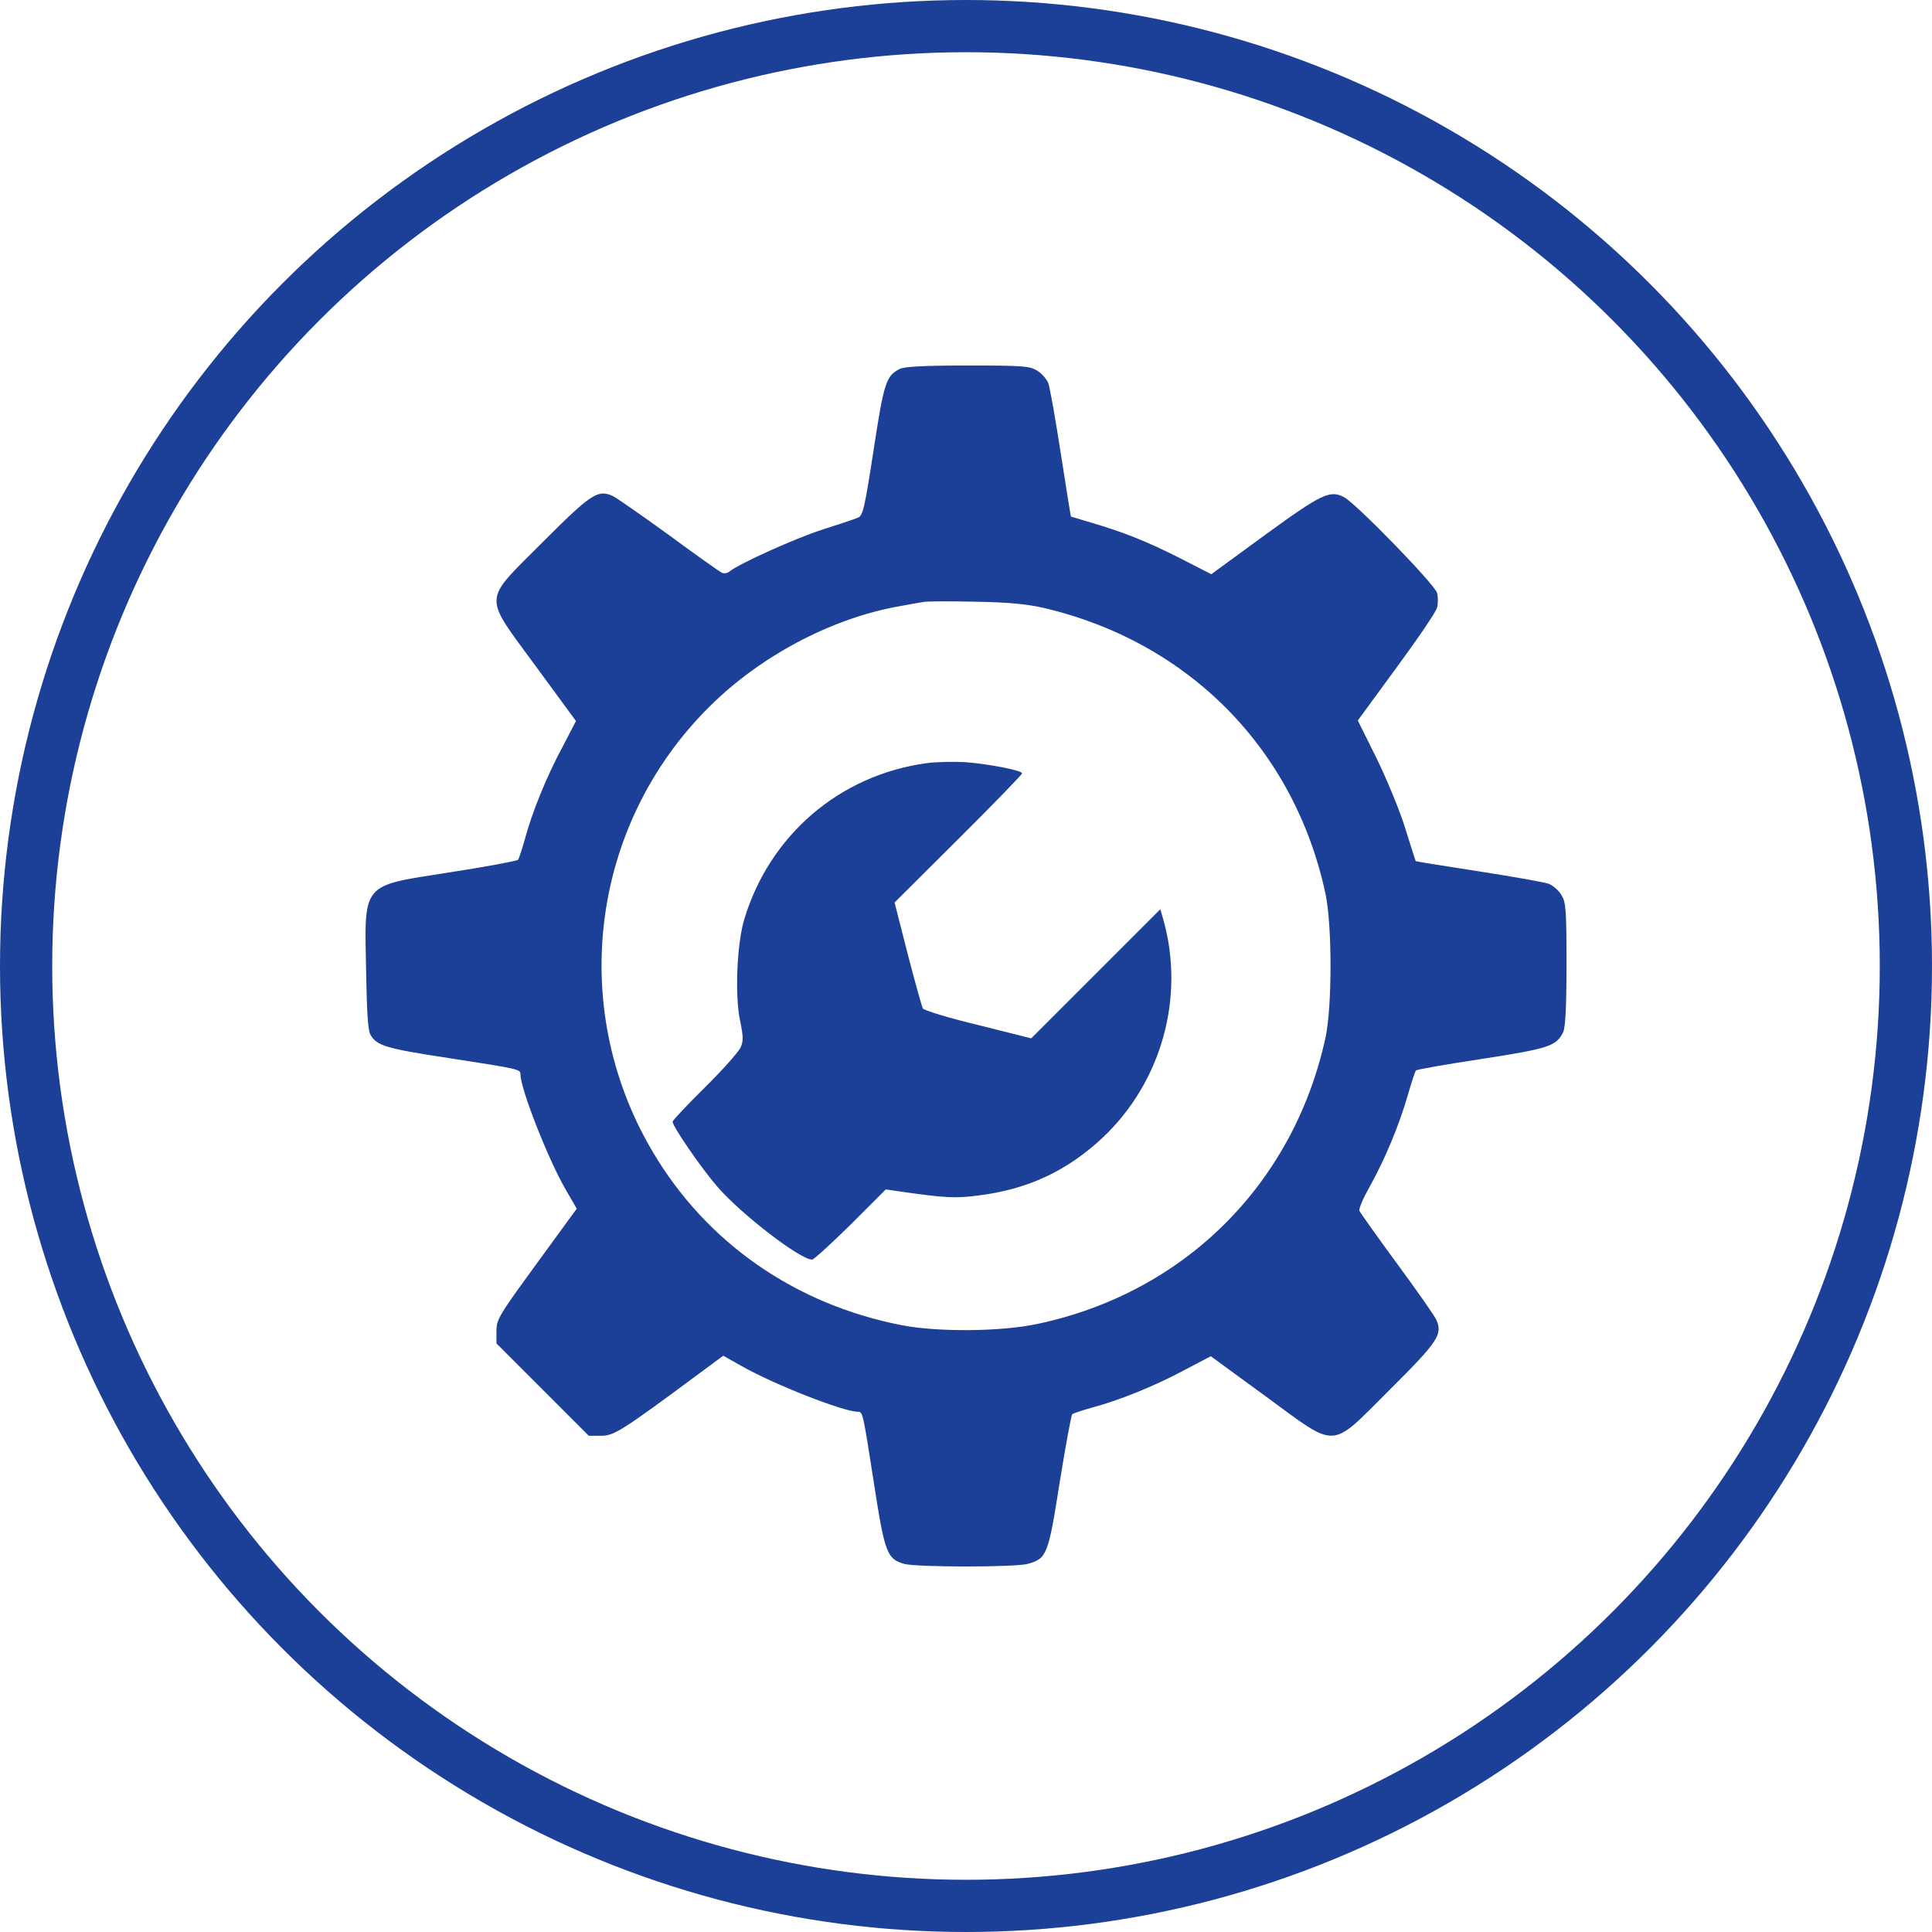
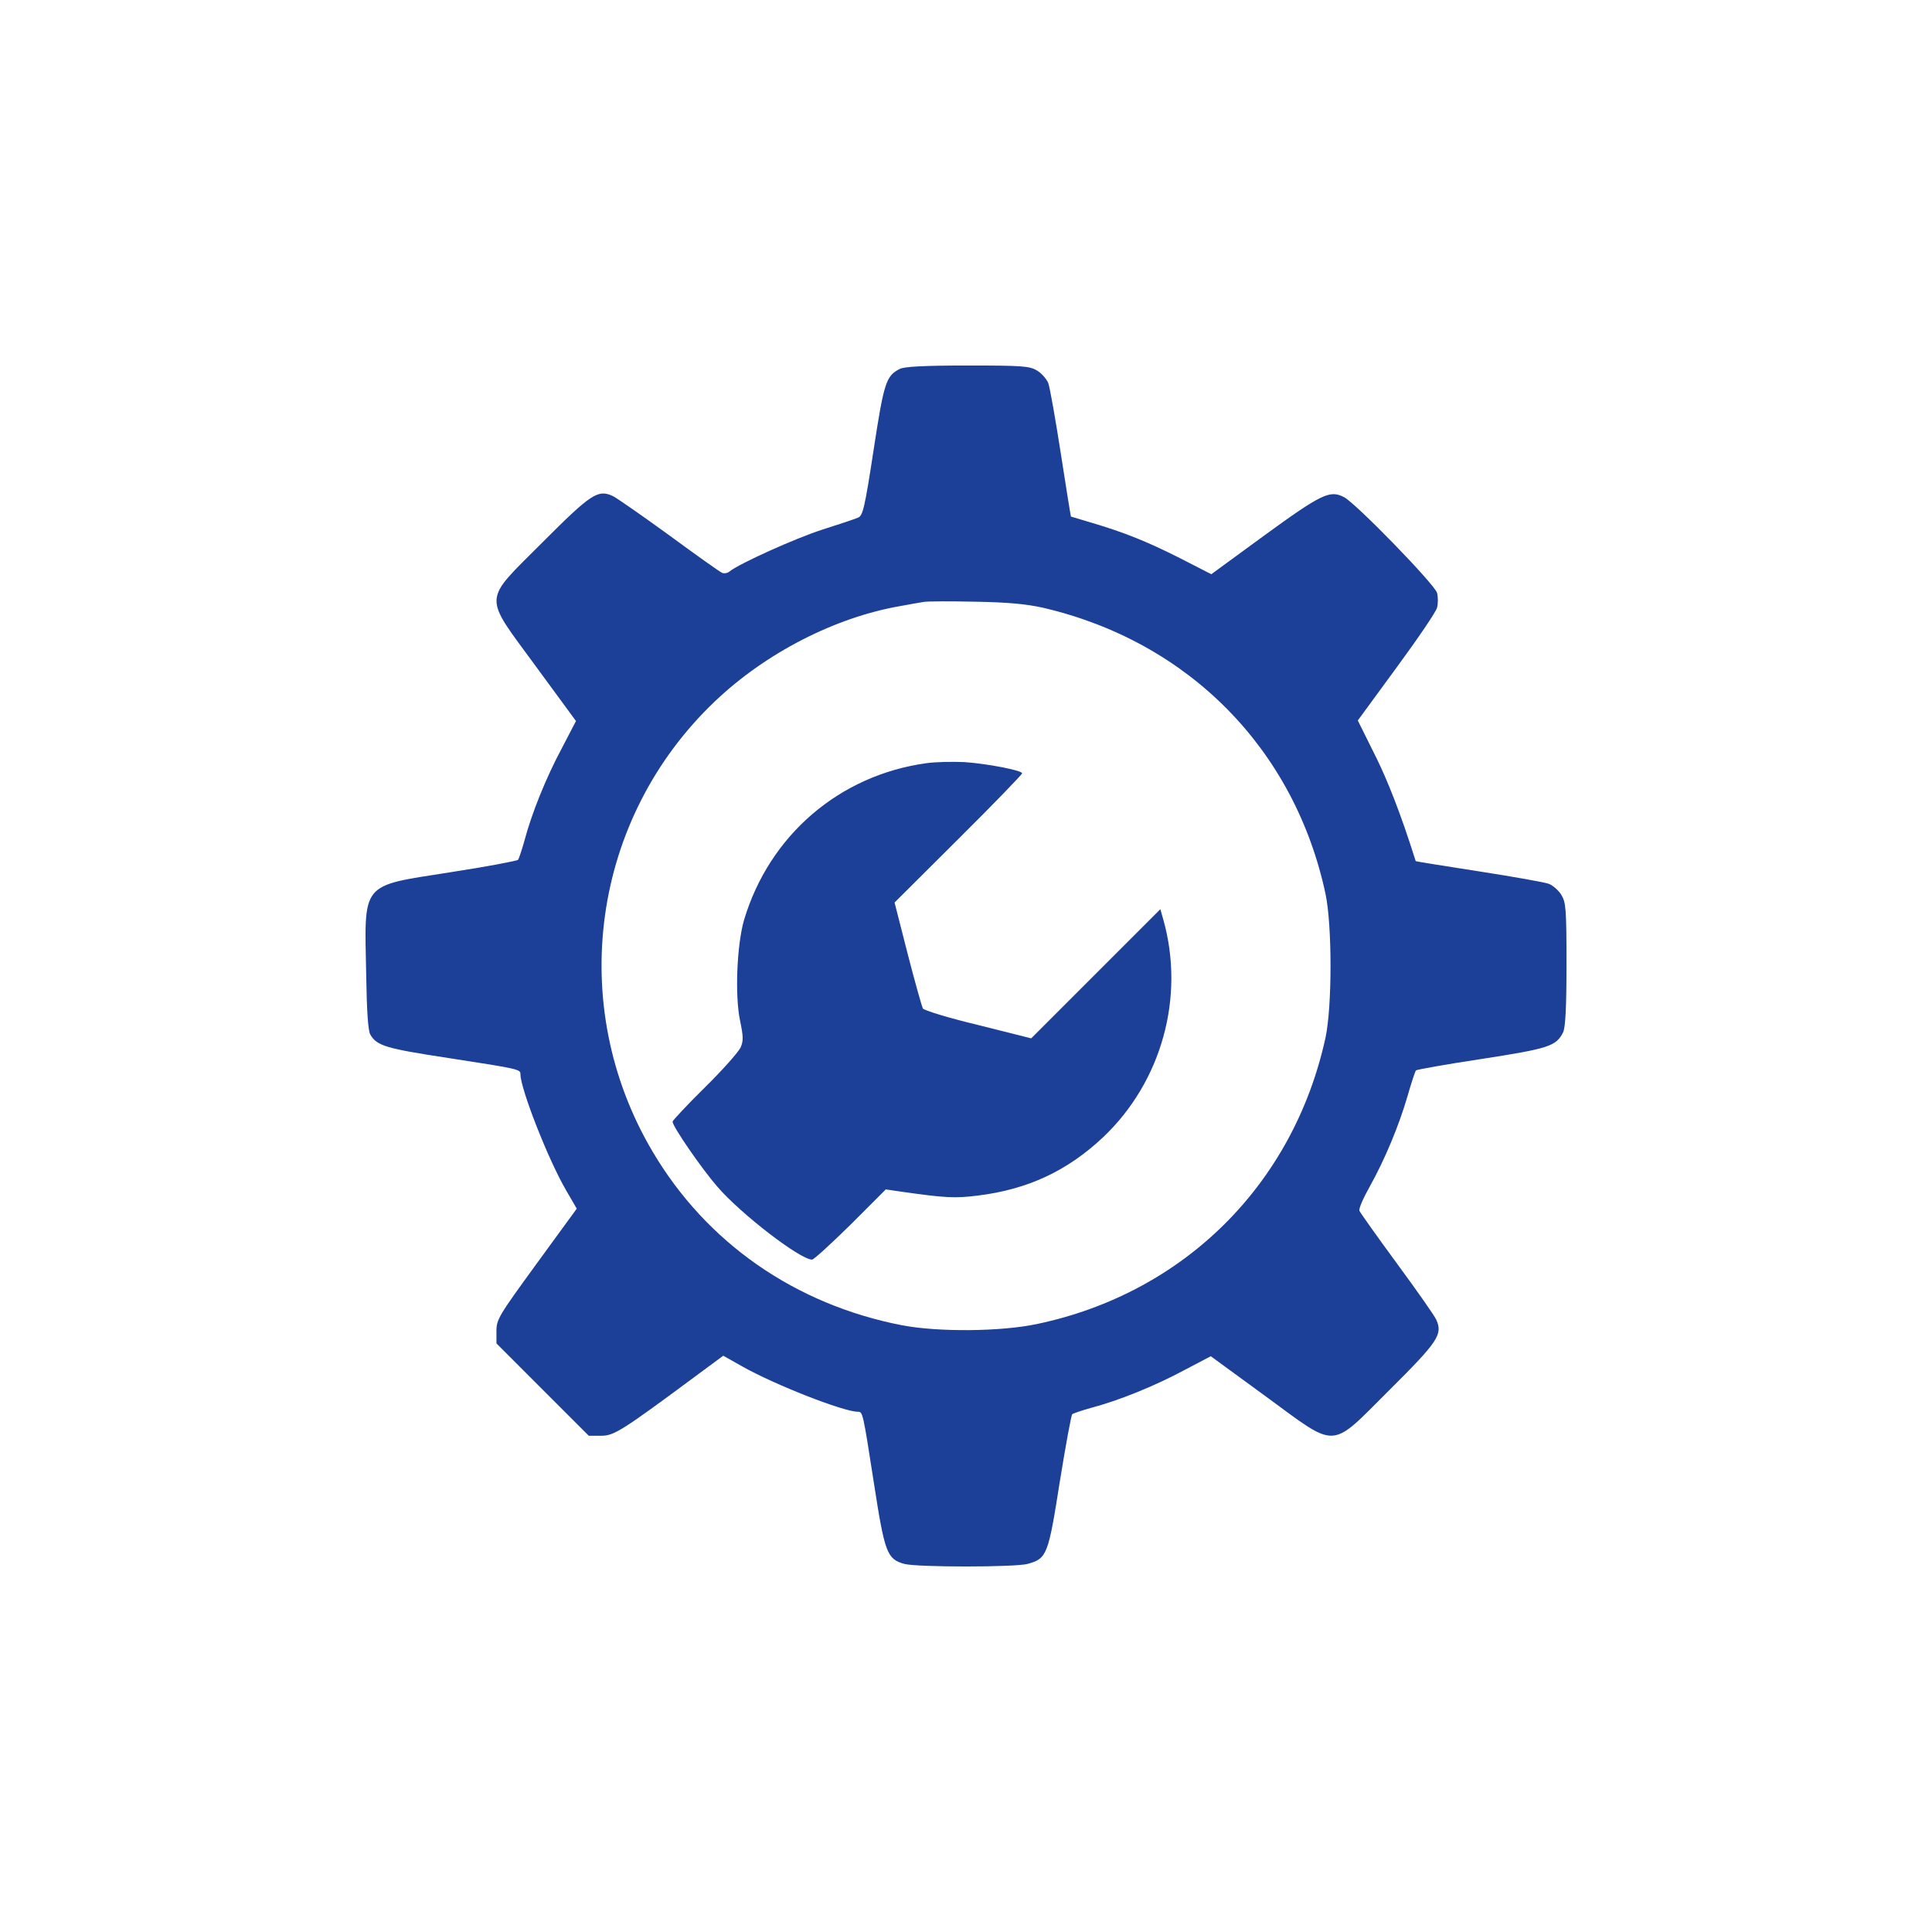
<svg xmlns="http://www.w3.org/2000/svg" width="74" height="74" viewBox="0 0 74 74" fill="none">
-   <path d="M34.458 14.133C33.937 14.399 33.855 14.654 33.457 17.261C33.119 19.469 33.048 19.755 32.864 19.827C32.752 19.878 32.138 20.083 31.494 20.287C30.472 20.614 28.295 21.596 27.938 21.892C27.866 21.953 27.743 21.974 27.662 21.943C27.58 21.912 26.66 21.258 25.617 20.491C24.575 19.735 23.604 19.06 23.471 18.999C22.899 18.733 22.633 18.917 20.773 20.778C18.463 23.098 18.483 22.73 20.538 25.541L22.061 27.617L21.519 28.66C20.916 29.784 20.364 31.154 20.088 32.197C19.986 32.565 19.873 32.892 19.843 32.933C19.802 32.974 18.626 33.198 17.226 33.413C13.782 33.955 13.956 33.75 14.027 37.369C14.047 38.709 14.099 39.475 14.18 39.618C14.426 40.058 14.783 40.16 17.195 40.528C19.924 40.947 19.935 40.958 19.935 41.152C19.935 41.704 21.008 44.444 21.693 45.609L22.091 46.294L20.548 48.41C19.097 50.403 19.015 50.536 19.015 50.986V51.456L20.783 53.225L22.551 54.993H23.021C23.522 54.993 23.798 54.82 26.762 52.622L27.702 51.927L28.428 52.336C29.675 53.041 32.312 54.073 32.854 54.073C33.048 54.073 33.048 54.073 33.477 56.834C33.886 59.481 33.978 59.716 34.632 59.9C35.112 60.033 38.884 60.033 39.364 59.9C40.1 59.696 40.151 59.563 40.591 56.762C40.816 55.372 41.03 54.196 41.071 54.165C41.112 54.135 41.439 54.022 41.807 53.92C42.85 53.644 44.219 53.092 45.343 52.489L46.376 51.947L48.461 53.47C51.272 55.525 50.904 55.545 53.224 53.235C55.084 51.385 55.268 51.109 55.012 50.547C54.951 50.403 54.276 49.442 53.51 48.4C52.743 47.357 52.099 46.447 52.069 46.376C52.038 46.294 52.222 45.875 52.477 45.425C53.04 44.413 53.581 43.125 53.919 41.959C54.062 41.458 54.205 41.029 54.236 40.998C54.266 40.968 55.401 40.763 56.76 40.559C59.336 40.16 59.601 40.068 59.867 39.547C59.959 39.373 60 38.617 60 36.95C60 34.824 59.98 34.568 59.806 34.282C59.704 34.108 59.479 33.914 59.325 33.853C59.162 33.791 57.946 33.577 56.627 33.372C55.309 33.168 54.225 32.994 54.225 32.984C54.215 32.974 54.041 32.411 53.827 31.736C53.622 31.062 53.121 29.855 52.733 29.058L52.007 27.596L53.489 25.572C54.307 24.458 55.012 23.425 55.043 23.272C55.084 23.119 55.084 22.873 55.043 22.71C54.961 22.393 51.946 19.285 51.476 19.04C50.944 18.764 50.628 18.907 48.451 20.491L46.396 21.994L45.2 21.381C43.943 20.747 43.085 20.399 41.807 20.021C41.388 19.899 41.03 19.786 41.02 19.786C41.01 19.776 40.836 18.692 40.632 17.373C40.427 16.055 40.213 14.838 40.151 14.675C40.09 14.521 39.896 14.296 39.722 14.194C39.436 14.02 39.18 14 37.054 14C35.388 14 34.632 14.041 34.458 14.133ZM39.967 23.282C45.527 24.581 49.585 28.69 50.771 34.241C51.026 35.458 51.026 38.535 50.771 39.741C49.544 45.364 45.354 49.524 39.732 50.71C38.332 51.007 35.951 51.027 34.55 50.761C30.452 49.964 27.058 47.602 24.994 44.106C21.672 38.484 22.664 31.348 27.386 26.86C29.328 25.01 31.995 23.64 34.499 23.211C34.837 23.149 35.225 23.078 35.368 23.057C35.511 23.027 36.41 23.027 37.361 23.047C38.628 23.068 39.334 23.139 39.967 23.282Z" fill="#1C3F97" />
+   <path d="M34.458 14.133C33.937 14.399 33.855 14.654 33.457 17.261C33.119 19.469 33.048 19.755 32.864 19.827C32.752 19.878 32.138 20.083 31.494 20.287C30.472 20.614 28.295 21.596 27.938 21.892C27.866 21.953 27.743 21.974 27.662 21.943C27.58 21.912 26.66 21.258 25.617 20.491C24.575 19.735 23.604 19.06 23.471 18.999C22.899 18.733 22.633 18.917 20.773 20.778C18.463 23.098 18.483 22.73 20.538 25.541L22.061 27.617L21.519 28.66C20.916 29.784 20.364 31.154 20.088 32.197C19.986 32.565 19.873 32.892 19.843 32.933C19.802 32.974 18.626 33.198 17.226 33.413C13.782 33.955 13.956 33.75 14.027 37.369C14.047 38.709 14.099 39.475 14.18 39.618C14.426 40.058 14.783 40.16 17.195 40.528C19.924 40.947 19.935 40.958 19.935 41.152C19.935 41.704 21.008 44.444 21.693 45.609L22.091 46.294L20.548 48.41C19.097 50.403 19.015 50.536 19.015 50.986V51.456L20.783 53.225L22.551 54.993H23.021C23.522 54.993 23.798 54.82 26.762 52.622L27.702 51.927L28.428 52.336C29.675 53.041 32.312 54.073 32.854 54.073C33.048 54.073 33.048 54.073 33.477 56.834C33.886 59.481 33.978 59.716 34.632 59.9C35.112 60.033 38.884 60.033 39.364 59.9C40.1 59.696 40.151 59.563 40.591 56.762C40.816 55.372 41.03 54.196 41.071 54.165C41.112 54.135 41.439 54.022 41.807 53.92C42.85 53.644 44.219 53.092 45.343 52.489L46.376 51.947L48.461 53.47C51.272 55.525 50.904 55.545 53.224 53.235C55.084 51.385 55.268 51.109 55.012 50.547C54.951 50.403 54.276 49.442 53.51 48.4C52.743 47.357 52.099 46.447 52.069 46.376C52.038 46.294 52.222 45.875 52.477 45.425C53.04 44.413 53.581 43.125 53.919 41.959C54.062 41.458 54.205 41.029 54.236 40.998C54.266 40.968 55.401 40.763 56.76 40.559C59.336 40.16 59.601 40.068 59.867 39.547C59.959 39.373 60 38.617 60 36.95C60 34.824 59.98 34.568 59.806 34.282C59.704 34.108 59.479 33.914 59.325 33.853C59.162 33.791 57.946 33.577 56.627 33.372C55.309 33.168 54.225 32.994 54.225 32.984C53.622 31.062 53.121 29.855 52.733 29.058L52.007 27.596L53.489 25.572C54.307 24.458 55.012 23.425 55.043 23.272C55.084 23.119 55.084 22.873 55.043 22.71C54.961 22.393 51.946 19.285 51.476 19.04C50.944 18.764 50.628 18.907 48.451 20.491L46.396 21.994L45.2 21.381C43.943 20.747 43.085 20.399 41.807 20.021C41.388 19.899 41.03 19.786 41.02 19.786C41.01 19.776 40.836 18.692 40.632 17.373C40.427 16.055 40.213 14.838 40.151 14.675C40.09 14.521 39.896 14.296 39.722 14.194C39.436 14.02 39.18 14 37.054 14C35.388 14 34.632 14.041 34.458 14.133ZM39.967 23.282C45.527 24.581 49.585 28.69 50.771 34.241C51.026 35.458 51.026 38.535 50.771 39.741C49.544 45.364 45.354 49.524 39.732 50.71C38.332 51.007 35.951 51.027 34.55 50.761C30.452 49.964 27.058 47.602 24.994 44.106C21.672 38.484 22.664 31.348 27.386 26.86C29.328 25.01 31.995 23.64 34.499 23.211C34.837 23.149 35.225 23.078 35.368 23.057C35.511 23.027 36.41 23.027 37.361 23.047C38.628 23.068 39.334 23.139 39.967 23.282Z" fill="#1C3F97" />
  <path d="M35.481 29.232C32.149 29.692 29.471 31.992 28.5 35.233C28.224 36.183 28.142 38.136 28.347 39.097C28.469 39.69 28.48 39.863 28.367 40.119C28.296 40.282 27.682 40.978 26.997 41.652C26.313 42.327 25.761 42.92 25.761 42.961C25.761 43.145 26.865 44.75 27.478 45.455C28.377 46.498 30.646 48.246 31.106 48.246C31.168 48.246 31.832 47.643 32.578 46.907L33.927 45.557L34.418 45.629C36.206 45.885 36.564 45.905 37.453 45.793C39.365 45.557 40.877 44.852 42.257 43.554C44.495 41.428 45.395 38.187 44.557 35.222L44.444 34.824L41.971 37.297L39.497 39.771L37.464 39.26C36.309 38.984 35.389 38.698 35.348 38.626C35.307 38.545 35.041 37.604 34.765 36.531L34.264 34.568L36.707 32.135C38.056 30.796 39.15 29.661 39.15 29.62C39.15 29.508 37.821 29.252 36.953 29.191C36.503 29.17 35.838 29.181 35.481 29.232Z" fill="#1C3F97" />
-   <circle cx="37" cy="37" r="36" stroke="#1C3F97" stroke-width="2" />
</svg>